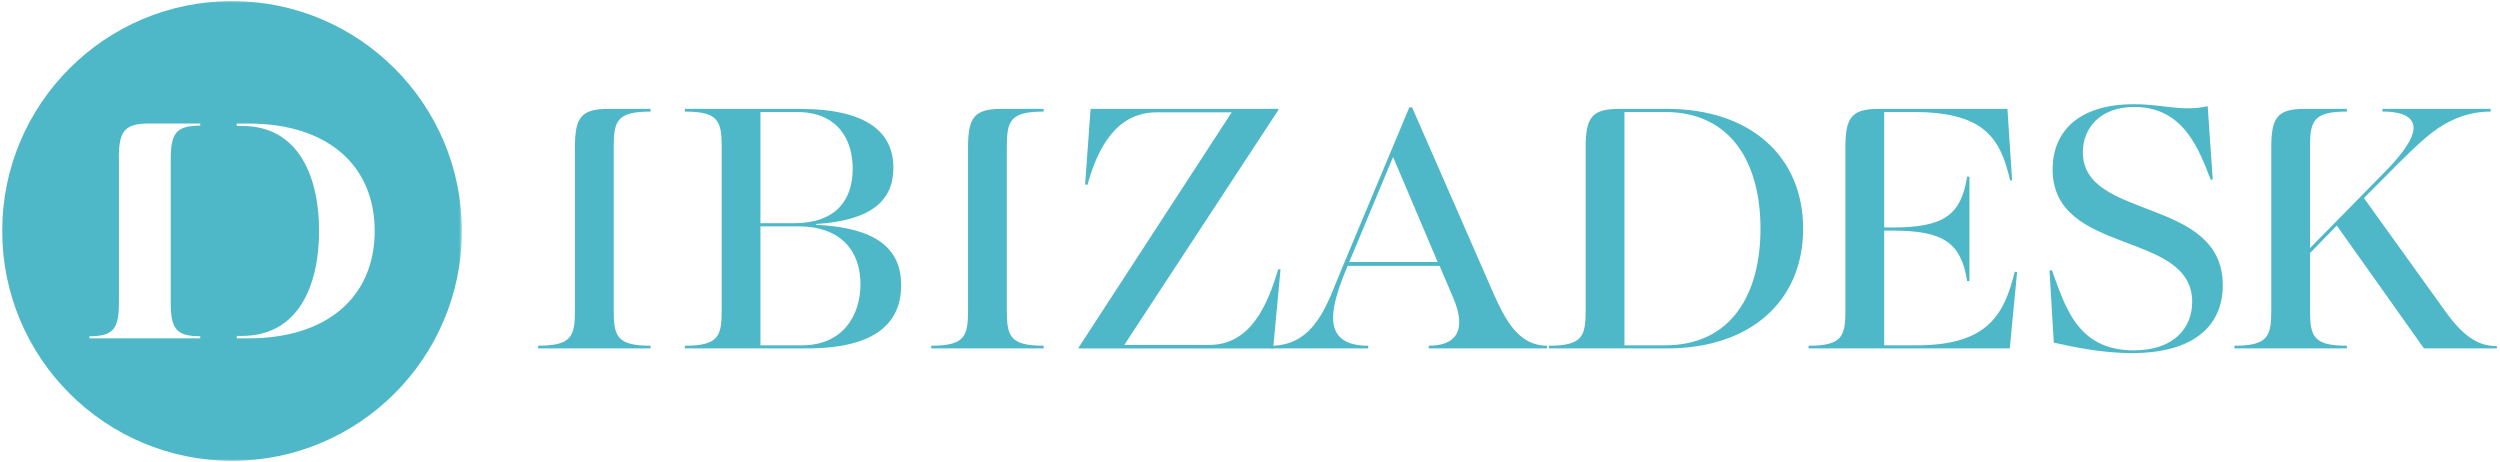
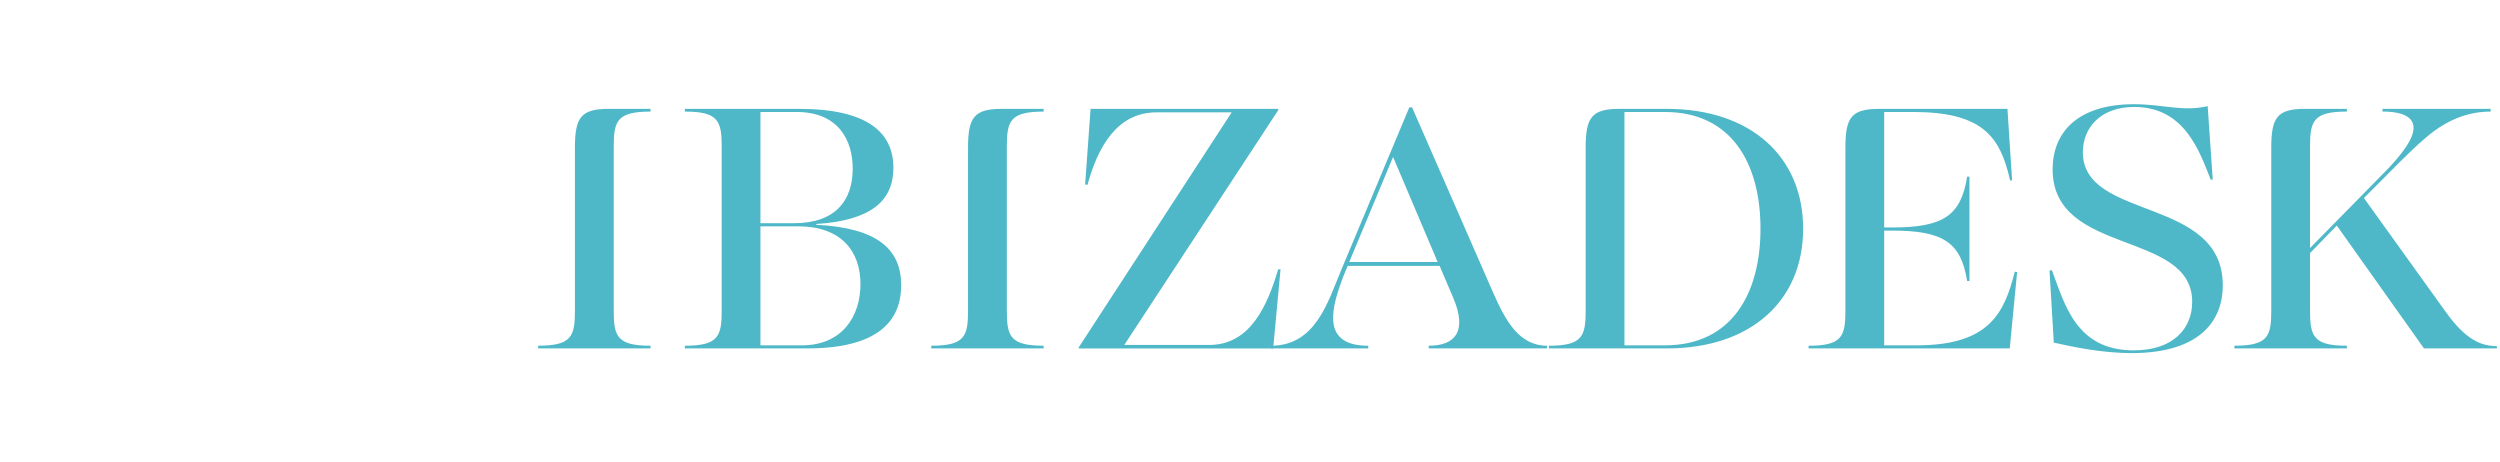
<svg xmlns="http://www.w3.org/2000/svg" width="433" height="80" viewBox="0 0 433 80" fill="none">
  <g clip-path="url(#clip0_87_8)">
    <path d="M138.894 59.811C145.807 59.811 149.033 54.842 149.033 49.206C149.033 43.428 145.609 39.198 138.226 39.198H131.709V59.813H138.894V59.811ZM137.483 38.662C144.87 38.662 147.689 34.566 147.689 29.191C147.689 24.362 145.271 19.395 137.955 19.395H131.709V38.662H137.483ZM118.617 59.88C124.393 59.88 124.996 58.267 124.996 53.834V25.368C124.996 20.936 124.393 19.327 118.617 19.327V18.857H138.424C150.442 18.857 154.736 23.087 154.736 29.061C154.736 34.699 150.978 38.188 141.379 38.796V38.933C152.055 39.469 156.082 43.228 156.082 49.406C156.082 55.715 151.919 60.347 139.766 60.347H118.617V59.88ZM186.804 60.214L213.328 19.46H200.302C193.523 19.46 190.163 25.37 188.35 32.016L187.945 31.947L188.888 18.853H221.318L221.449 18.989L194.727 59.744H209.43C216.685 59.744 219.569 52.693 221.382 46.65H221.787L220.512 60.351H186.87L186.804 60.214Z" fill="#4EB8C8" />
    <path d="M249.001 45.375L241.28 27.181L233.691 45.375H249.001ZM220.132 59.88C227.919 59.88 230 52.226 232.349 46.65L244.098 18.588H244.569L258.669 50.813C260.754 55.512 263.101 59.88 267.934 59.88V60.345H247.457V59.88C252.092 59.88 254.168 57.33 251.687 51.55L249.339 46.045H233.424L232.752 47.658C230.607 53.231 228.656 59.882 236.982 59.882V60.347H220.136V59.882L220.132 59.88ZM112.671 19.323V18.857H105.386C100.644 18.857 99.598 20.345 99.578 25.434V53.837C99.578 58.269 98.975 59.878 93.203 59.878V60.343H112.671V59.878C106.898 59.878 106.296 58.265 106.296 53.835V25.37C106.296 20.938 106.898 19.325 112.671 19.325M180.758 19.323V18.857H173.473C168.733 18.857 167.685 20.345 167.664 25.434V53.837C167.664 58.269 167.063 59.878 161.289 59.878V60.343H180.758V59.878C174.983 59.878 174.383 58.265 174.383 53.835V25.37C174.383 20.938 174.983 19.325 180.758 19.325M355.715 59.341L354.976 46.855L355.381 46.786C357.595 52.626 359.542 60.685 369.547 60.685C376.53 60.685 379.687 56.791 379.687 52.291C379.687 39.804 355.512 44.369 355.512 29.33C355.512 23.016 359.742 18.05 369.614 18.05C374.714 18.05 378.007 19.395 382.37 18.386L383.245 31.079L382.907 31.144C381.029 26.448 378.475 18.523 369.681 18.523C363.705 18.523 360.75 22.215 360.75 26.376C360.75 38.264 384.987 33.965 384.987 49.407C384.987 56.12 380.353 61.157 369.21 61.157C364.243 61.157 359.273 60.143 355.715 59.341ZM288.338 59.811H281.356V19.395H288.338C300.015 19.395 304.917 28.456 304.917 39.603C304.917 50.748 300.02 59.813 288.336 59.813M288.735 18.857H280.445C275.703 18.857 274.657 20.345 274.637 25.43V53.835C274.637 58.267 274.034 59.88 268.262 59.88V60.345H288.737C303.173 60.345 312.304 52.159 312.304 39.601C312.304 27.047 303.104 18.857 288.735 18.857ZM348.965 47.055C347.154 54.171 344.6 59.811 331.98 59.811H326.339V39.937H327.681C336.545 39.937 339.632 41.951 340.708 48.664H341.109V30.603H340.708C339.632 37.387 336.543 39.401 327.681 39.401H326.339V19.393H331.241C343.256 19.393 346.413 23.49 348.16 31.277L348.492 31.21L347.69 18.857H325.439C320.652 18.857 319.624 20.359 319.624 25.556V53.837C319.624 58.269 319.021 59.882 313.245 59.882V60.347H348.089L349.364 47.124L348.963 47.057L348.965 47.055ZM423.662 54.104L409.429 34.297L413.051 30.67C416.68 26.977 419.232 24.491 421.511 22.747C424 20.936 427.218 19.323 431.383 19.323V18.857H412.651V19.323C416.613 19.323 418.024 20.533 418.024 22.146C418.024 23.957 416.277 26.578 412.515 30.334L400.095 42.963V25.368C400.095 20.936 400.702 19.323 406.476 19.323V18.857H399.196C394.412 18.857 393.384 20.361 393.384 25.556V53.837C393.384 58.269 392.781 59.878 387.005 59.878V60.343H406.474V59.878C400.7 59.878 400.099 58.265 400.099 53.835V43.831L404.733 39.065L419.835 60.347H432.46V59.949C429.57 59.949 426.955 58.669 423.664 54.106" fill="#4EB8C8" />
    <mask id="mask0_87_8" style="mask-type:luminance" maskUnits="userSpaceOnUse" x="0" y="0" width="80" height="80">
      <path d="M80 0H0V80H80V0Z" fill="white" />
    </mask>
    <g mask="url(#mask0_87_8)">
-       <path d="M43.042 58.6H41.009V58.181H41.899C51.83 58.181 55.265 49.21 55.265 40C55.265 30.789 51.83 21.819 41.96 21.819H41.008V21.4H43.04C56.646 21.4 64.893 28.562 64.893 40C64.893 51.436 56.648 58.6 43.042 58.6ZM34.686 21.762C30.476 21.762 29.571 23.084 29.571 27.659V52.345C29.571 56.916 30.474 58.24 34.688 58.24V58.602H15.486V58.24C19.695 58.24 20.602 56.916 20.602 52.343V27.657C20.602 27.505 20.583 27.381 20.583 27.233C20.608 22.855 21.516 21.48 25.421 21.398H34.684V21.76L34.686 21.762ZM40.19 0.187C18.202 0.191 0.381 18.01 0.381 40C0.381 61.985 18.202 79.81 40.19 79.81C62.175 79.81 80 61.985 80 40C80 18.012 62.175 0.191 40.19 0.191" fill="#4EB8C8" />
-     </g>
+       </g>
  </g>
  <defs>
    <clipPath id="clip0_87_8">
      <rect width="433" height="80" fill="white" />
    </clipPath>
  </defs>
</svg>